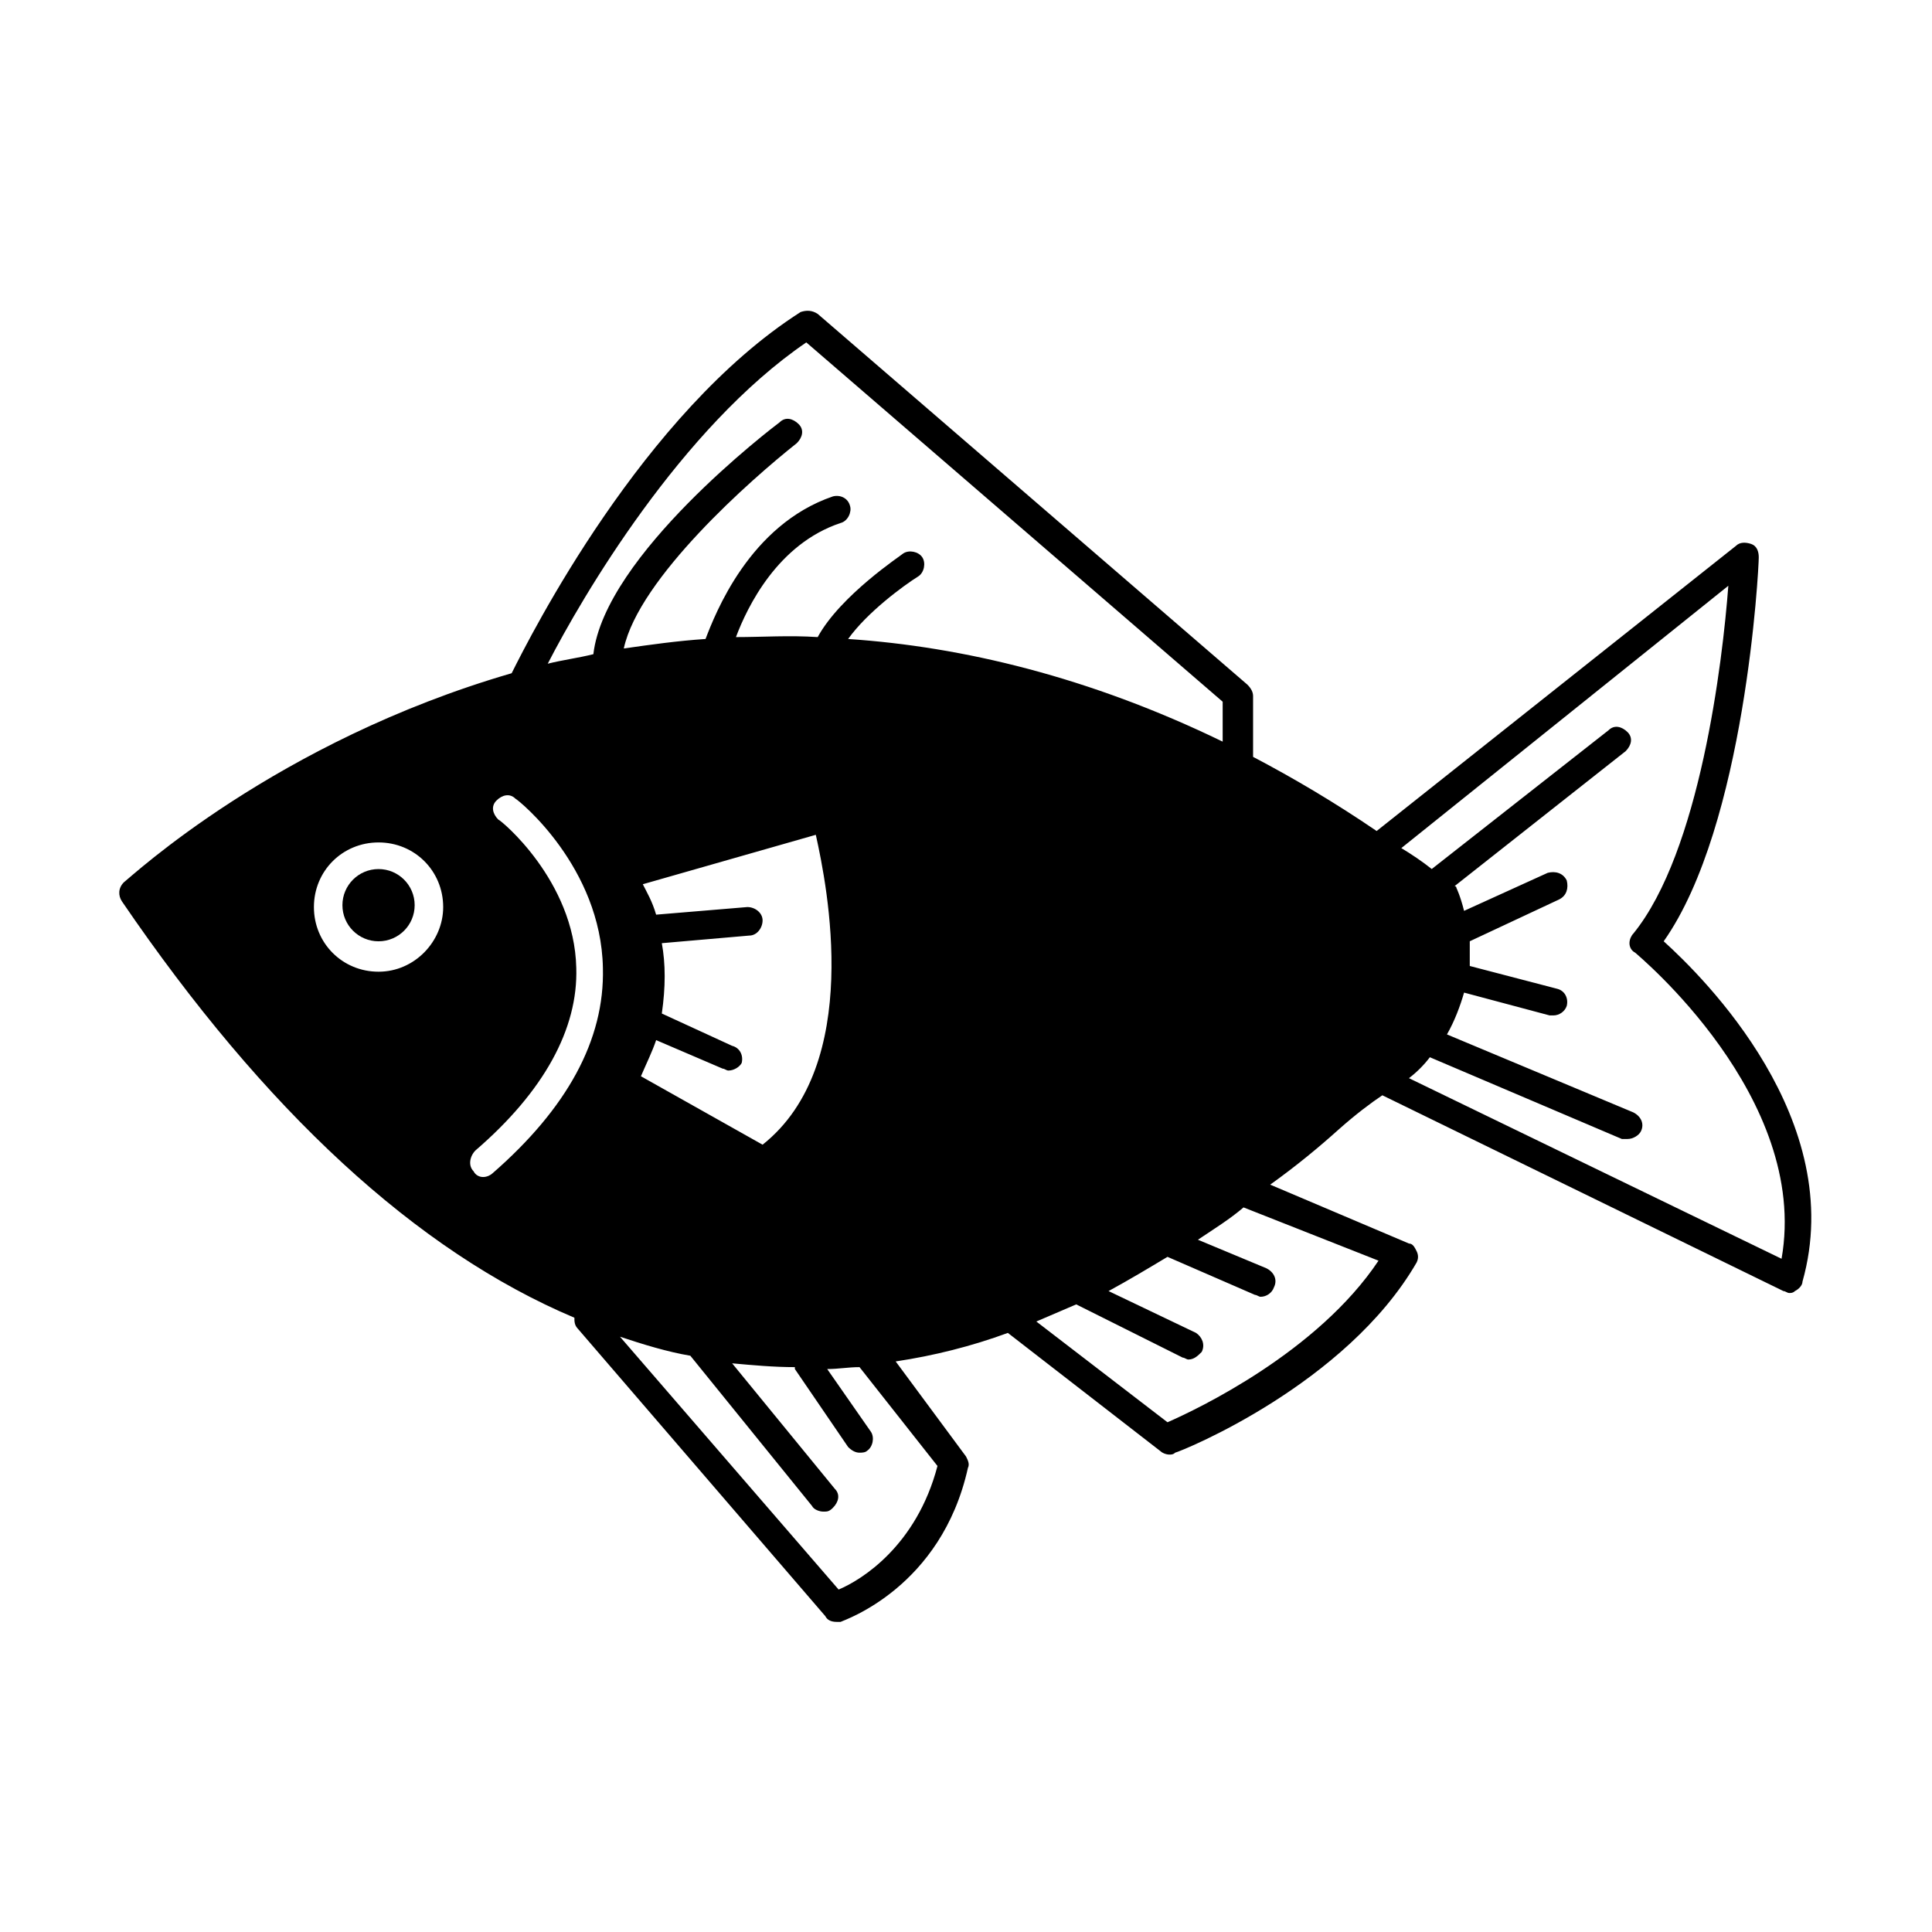
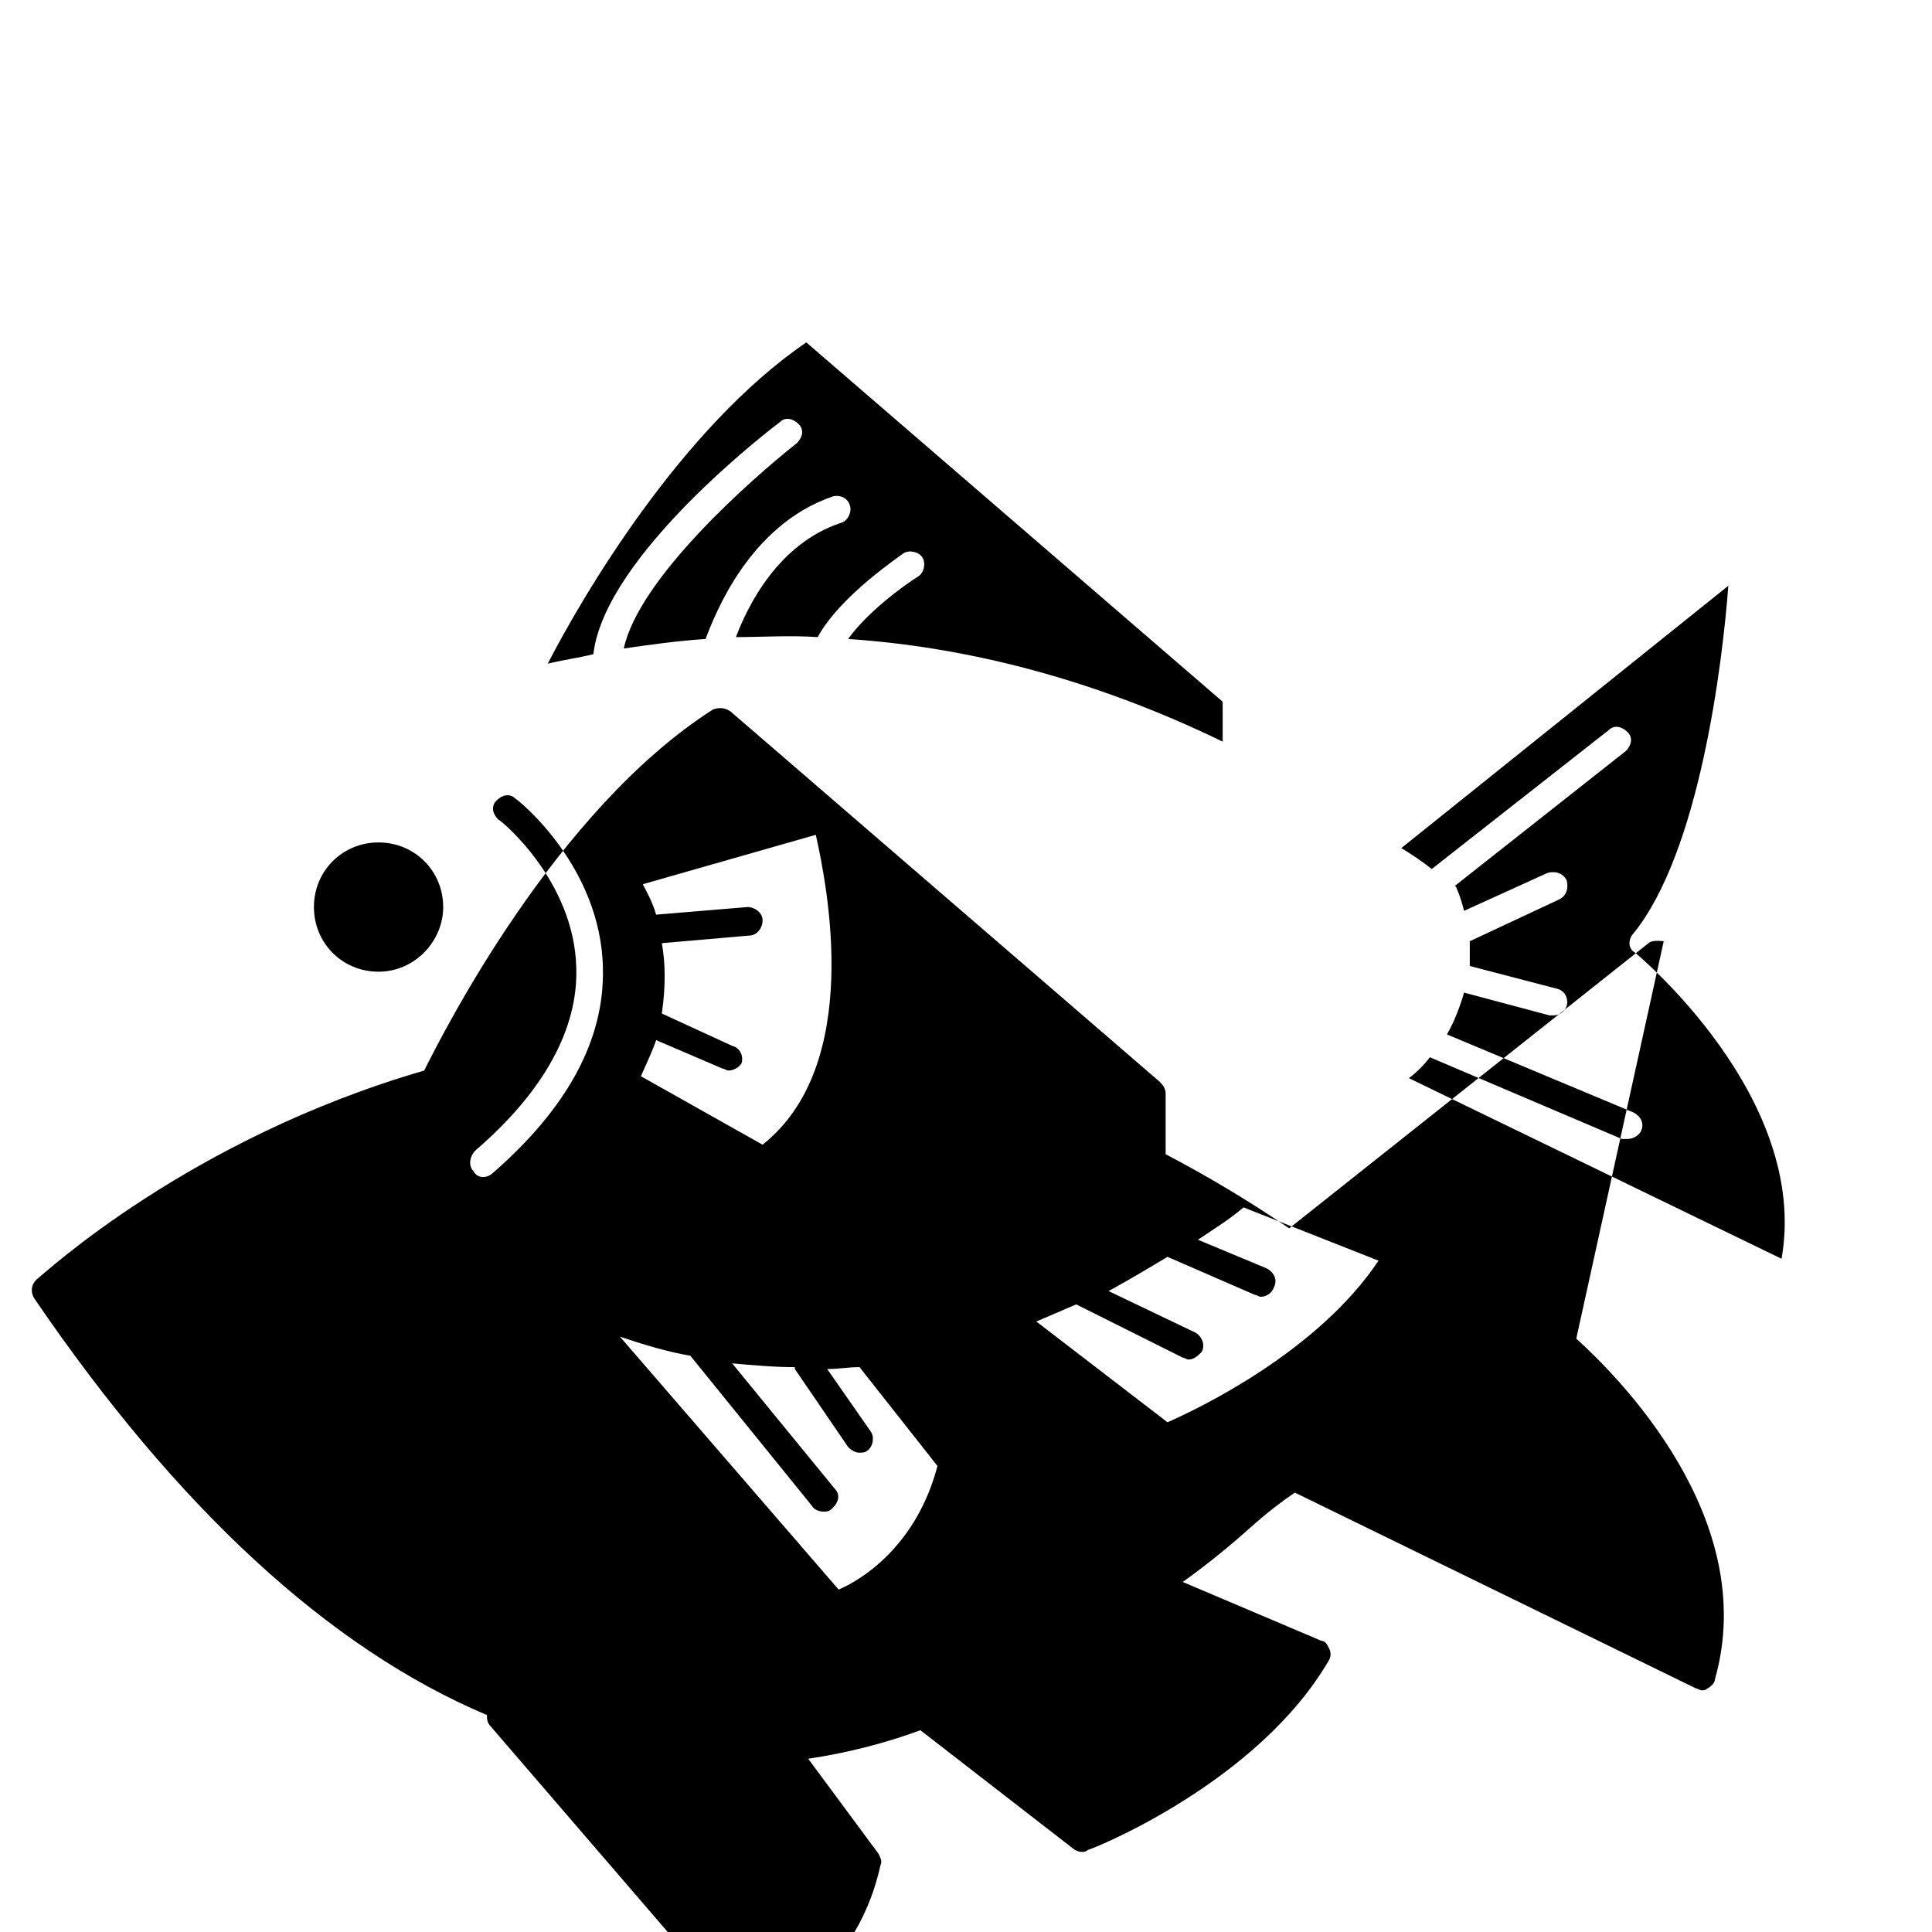
<svg xmlns="http://www.w3.org/2000/svg" fill="#000000" width="800px" height="800px" version="1.1" viewBox="144 144 512 512">
  <g>
-     <path d="m253.89 383.88c0 5.289-4.285 9.574-9.574 9.574-5.285 0-9.57-4.285-9.57-9.574 0-5.285 4.285-9.57 9.57-9.57 5.289 0 9.574 4.285 9.574 9.57" />
-     <path d="m584.9 393.45c21.664-30.73 25.191-98.746 25.191-101.77 0-1.512-0.504-3.023-2.016-3.527s-3.023-0.504-4.031 0.504l-95.219 75.57c-11.082-7.559-22.168-14.105-32.746-19.648v-16.121c0-1.008-0.504-2.016-1.512-3.023l-113.86-98.242c-1.512-1.008-3.023-1.008-4.535-0.504-41.816 26.703-71.539 85.648-76.578 95.723-62.473 18.137-100.76 53.906-102.78 55.418-1.512 1.512-1.512 3.527-0.504 5.039 37.785 55.418 78.09 92.699 119.91 110.34 0 1.008 0 2.016 1.008 3.023l65.496 76.074c0.504 1.008 1.512 1.512 3.023 1.512h1.008c1.008-0.504 26.703-9.07 33.754-40.809 0.504-1.008 0-2.016-0.504-3.023l-18.641-25.191c10.078-1.512 20.152-4.031 29.727-7.559l40.305 31.234c0.504 0.504 1.512 1.008 2.519 1.008 0.504 0 1.008 0 1.512-0.504 2.016-0.504 45.344-18.137 63.984-50.383 0.504-1.008 0.504-2.016 0-3.023s-1.008-2.016-2.016-2.016l-36.781-15.609c7.055-5.039 13.098-10.078 18.137-14.609 4.535-4.031 8.566-7.055 11.586-9.07l106.3 51.891c0.504 0 1.008 0.504 1.512 0.504 0.504 0 1.008 0 1.512-0.504 1.008-0.504 2.016-1.512 2.016-2.519 12.09-42.82-26.199-80.609-36.777-90.18zm-340.58 8.062c-9.574 0-17.129-7.559-17.129-17.129 0-9.574 7.559-17.129 17.129-17.129 9.574 0 17.129 7.559 17.129 17.129 0 9.066-7.555 17.129-17.129 17.129zm30.23 53.402c-0.504 0.504-1.512 1.008-2.519 1.008s-2.016-0.504-2.519-1.512c-1.512-1.512-1.008-4.031 0.504-5.543 18.137-15.617 27.207-32.242 26.703-48.367-0.504-23.176-20.152-39.297-20.656-39.297-1.512-1.512-2.016-3.527-0.504-5.039 1.512-1.512 3.527-2.016 5.039-0.504 1.008 0.504 22.672 18.137 23.176 44.84 0.5 19.148-9.574 37.285-29.223 54.414zm63.48-33.754-18.641-8.566c1.008-7.055 1.008-13.098 0-18.641l23.176-2.016c2.016 0 3.527-2.016 3.527-4.031s-2.016-3.527-4.031-3.527l-24.184 2.016c-1.008-3.527-2.519-6.047-3.527-8.062l45.848-13.098c3.023 13.602 12.594 60.961-14.105 82.121l-32.242-18.137c1.512-3.527 3.023-6.551 4.031-9.574l17.633 7.559c0.504 0 1.008 0.504 1.512 0.504 1.512 0 3.023-1.008 3.527-2.016 0.5-2.016-0.508-4.027-2.523-4.531zm54.41 111.34c-5.543 21.16-20.152 30.23-26.199 32.746l-57.938-67.004c6.047 2.016 12.594 4.031 18.641 5.039l32.242 39.801c0.504 1.008 2.016 1.512 3.023 1.512 1.008 0 1.512 0 2.519-1.008 1.512-1.512 2.016-3.527 0.504-5.039l-27.207-33.25c5.543 0.504 11.082 1.008 16.625 1.008v0.504l14.105 20.656c1.008 1.008 2.016 1.512 3.023 1.512 0.504 0 1.512 0 2.016-0.504 1.512-1.008 2.016-3.527 1.008-5.039l-11.586-16.625c3.023 0 5.543-0.504 8.566-0.504zm-23.68-219.16c5.039-7.055 14.609-14.105 18.641-16.625 1.512-1.008 2.016-3.527 1.008-5.039-1.008-1.512-3.527-2.016-5.039-1.008-0.504 0.504-16.625 11.082-22.672 22.168-7.559-0.504-14.609 0-21.664 0 3.023-8.062 11.082-24.688 27.711-30.23 2.016-0.504 3.023-3.023 2.519-4.535-0.504-2.016-2.519-3.023-4.535-2.519-22.168 7.559-31.234 31.234-33.754 37.785-7.559 0.504-14.609 1.512-21.664 2.519 4.031-18.641 33.754-44.84 45.848-54.41 1.512-1.512 2.016-3.527 0.504-5.039-1.512-1.512-3.527-2.016-5.039-0.504-2.016 1.512-46.352 35.266-49.375 61.465-4.031 1.008-8.062 1.512-12.09 2.519 9.07-17.633 35.266-62.473 68.52-85.145l110.34 95.219v10.578c-35.27-17.125-69.023-25.184-99.254-27.199zm140.56 164.75c-16.121 24.184-47.863 39.297-55.922 42.824l-34.762-26.703c3.527-1.512 7.055-3.023 10.578-4.535l28.215 14.105c0.504 0 1.008 0.504 1.512 0.504 1.512 0 2.519-1.008 3.527-2.016 1.008-2.016 0-4.031-1.512-5.039l-23.176-11.082c5.543-3.023 10.578-6.047 15.617-9.07l23.176 10.078c0.504 0 1.008 0.504 1.512 0.504 1.512 0 3.023-1.008 3.527-2.519 1.008-2.016 0-4.031-2.016-5.039l-18.137-7.559c4.535-3.023 8.566-5.543 12.09-8.566zm106.81-0.504-98.746-47.863c2.016-1.512 4.031-3.527 5.543-5.543l50.883 21.664h1.512c1.512 0 3.023-1.008 3.527-2.016 1.008-2.016 0-4.031-2.016-5.039l-49.375-20.656c2.016-3.527 3.527-7.559 4.535-11.082l22.672 6.047h1.008c1.512 0 3.023-1.008 3.527-2.519 0.504-2.016-0.504-4.031-2.519-4.535l-23.176-6.047v-6.551l23.68-11.082c2.016-1.008 2.519-3.023 2.016-5.039-1.008-2.016-3.023-2.519-5.039-2.016l-22.168 10.078c-1.008-4.031-2.016-6.047-2.016-6.047s0-0.504-0.504-0.504l45.344-35.77c1.512-1.512 2.016-3.527 0.504-5.039-1.512-1.512-3.527-2.016-5.039-0.504l-46.855 36.777c-2.519-2.016-5.543-4.031-8.062-5.543l86.66-69.52c-1.512 20.152-7.559 70.535-25.191 92.195-0.504 0.504-1.008 1.512-1.008 2.519s0.504 2.016 1.512 2.519c0.504 0.504 46.352 38.289 38.793 81.113z" />
+     <path d="m584.9 393.45s-3.023-0.504-4.031 0.504l-95.219 75.57c-11.082-7.559-22.168-14.105-32.746-19.648v-16.121c0-1.008-0.504-2.016-1.512-3.023l-113.86-98.242c-1.512-1.008-3.023-1.008-4.535-0.504-41.816 26.703-71.539 85.648-76.578 95.723-62.473 18.137-100.76 53.906-102.78 55.418-1.512 1.512-1.512 3.527-0.504 5.039 37.785 55.418 78.09 92.699 119.91 110.34 0 1.008 0 2.016 1.008 3.023l65.496 76.074c0.504 1.008 1.512 1.512 3.023 1.512h1.008c1.008-0.504 26.703-9.07 33.754-40.809 0.504-1.008 0-2.016-0.504-3.023l-18.641-25.191c10.078-1.512 20.152-4.031 29.727-7.559l40.305 31.234c0.504 0.504 1.512 1.008 2.519 1.008 0.504 0 1.008 0 1.512-0.504 2.016-0.504 45.344-18.137 63.984-50.383 0.504-1.008 0.504-2.016 0-3.023s-1.008-2.016-2.016-2.016l-36.781-15.609c7.055-5.039 13.098-10.078 18.137-14.609 4.535-4.031 8.566-7.055 11.586-9.07l106.3 51.891c0.504 0 1.008 0.504 1.512 0.504 0.504 0 1.008 0 1.512-0.504 1.008-0.504 2.016-1.512 2.016-2.519 12.09-42.82-26.199-80.609-36.777-90.18zm-340.58 8.062c-9.574 0-17.129-7.559-17.129-17.129 0-9.574 7.559-17.129 17.129-17.129 9.574 0 17.129 7.559 17.129 17.129 0 9.066-7.555 17.129-17.129 17.129zm30.23 53.402c-0.504 0.504-1.512 1.008-2.519 1.008s-2.016-0.504-2.519-1.512c-1.512-1.512-1.008-4.031 0.504-5.543 18.137-15.617 27.207-32.242 26.703-48.367-0.504-23.176-20.152-39.297-20.656-39.297-1.512-1.512-2.016-3.527-0.504-5.039 1.512-1.512 3.527-2.016 5.039-0.504 1.008 0.504 22.672 18.137 23.176 44.84 0.5 19.148-9.574 37.285-29.223 54.414zm63.48-33.754-18.641-8.566c1.008-7.055 1.008-13.098 0-18.641l23.176-2.016c2.016 0 3.527-2.016 3.527-4.031s-2.016-3.527-4.031-3.527l-24.184 2.016c-1.008-3.527-2.519-6.047-3.527-8.062l45.848-13.098c3.023 13.602 12.594 60.961-14.105 82.121l-32.242-18.137c1.512-3.527 3.023-6.551 4.031-9.574l17.633 7.559c0.504 0 1.008 0.504 1.512 0.504 1.512 0 3.023-1.008 3.527-2.016 0.5-2.016-0.508-4.027-2.523-4.531zm54.41 111.34c-5.543 21.16-20.152 30.23-26.199 32.746l-57.938-67.004c6.047 2.016 12.594 4.031 18.641 5.039l32.242 39.801c0.504 1.008 2.016 1.512 3.023 1.512 1.008 0 1.512 0 2.519-1.008 1.512-1.512 2.016-3.527 0.504-5.039l-27.207-33.25c5.543 0.504 11.082 1.008 16.625 1.008v0.504l14.105 20.656c1.008 1.008 2.016 1.512 3.023 1.512 0.504 0 1.512 0 2.016-0.504 1.512-1.008 2.016-3.527 1.008-5.039l-11.586-16.625c3.023 0 5.543-0.504 8.566-0.504zm-23.68-219.16c5.039-7.055 14.609-14.105 18.641-16.625 1.512-1.008 2.016-3.527 1.008-5.039-1.008-1.512-3.527-2.016-5.039-1.008-0.504 0.504-16.625 11.082-22.672 22.168-7.559-0.504-14.609 0-21.664 0 3.023-8.062 11.082-24.688 27.711-30.23 2.016-0.504 3.023-3.023 2.519-4.535-0.504-2.016-2.519-3.023-4.535-2.519-22.168 7.559-31.234 31.234-33.754 37.785-7.559 0.504-14.609 1.512-21.664 2.519 4.031-18.641 33.754-44.84 45.848-54.41 1.512-1.512 2.016-3.527 0.504-5.039-1.512-1.512-3.527-2.016-5.039-0.504-2.016 1.512-46.352 35.266-49.375 61.465-4.031 1.008-8.062 1.512-12.09 2.519 9.07-17.633 35.266-62.473 68.52-85.145l110.34 95.219v10.578c-35.27-17.125-69.023-25.184-99.254-27.199zm140.56 164.75c-16.121 24.184-47.863 39.297-55.922 42.824l-34.762-26.703c3.527-1.512 7.055-3.023 10.578-4.535l28.215 14.105c0.504 0 1.008 0.504 1.512 0.504 1.512 0 2.519-1.008 3.527-2.016 1.008-2.016 0-4.031-1.512-5.039l-23.176-11.082c5.543-3.023 10.578-6.047 15.617-9.07l23.176 10.078c0.504 0 1.008 0.504 1.512 0.504 1.512 0 3.023-1.008 3.527-2.519 1.008-2.016 0-4.031-2.016-5.039l-18.137-7.559c4.535-3.023 8.566-5.543 12.09-8.566zm106.81-0.504-98.746-47.863c2.016-1.512 4.031-3.527 5.543-5.543l50.883 21.664h1.512c1.512 0 3.023-1.008 3.527-2.016 1.008-2.016 0-4.031-2.016-5.039l-49.375-20.656c2.016-3.527 3.527-7.559 4.535-11.082l22.672 6.047h1.008c1.512 0 3.023-1.008 3.527-2.519 0.504-2.016-0.504-4.031-2.519-4.535l-23.176-6.047v-6.551l23.68-11.082c2.016-1.008 2.519-3.023 2.016-5.039-1.008-2.016-3.023-2.519-5.039-2.016l-22.168 10.078c-1.008-4.031-2.016-6.047-2.016-6.047s0-0.504-0.504-0.504l45.344-35.77c1.512-1.512 2.016-3.527 0.504-5.039-1.512-1.512-3.527-2.016-5.039-0.504l-46.855 36.777c-2.519-2.016-5.543-4.031-8.062-5.543l86.66-69.52c-1.512 20.152-7.559 70.535-25.191 92.195-0.504 0.504-1.008 1.512-1.008 2.519s0.504 2.016 1.512 2.519c0.504 0.504 46.352 38.289 38.793 81.113z" />
  </g>
</svg>